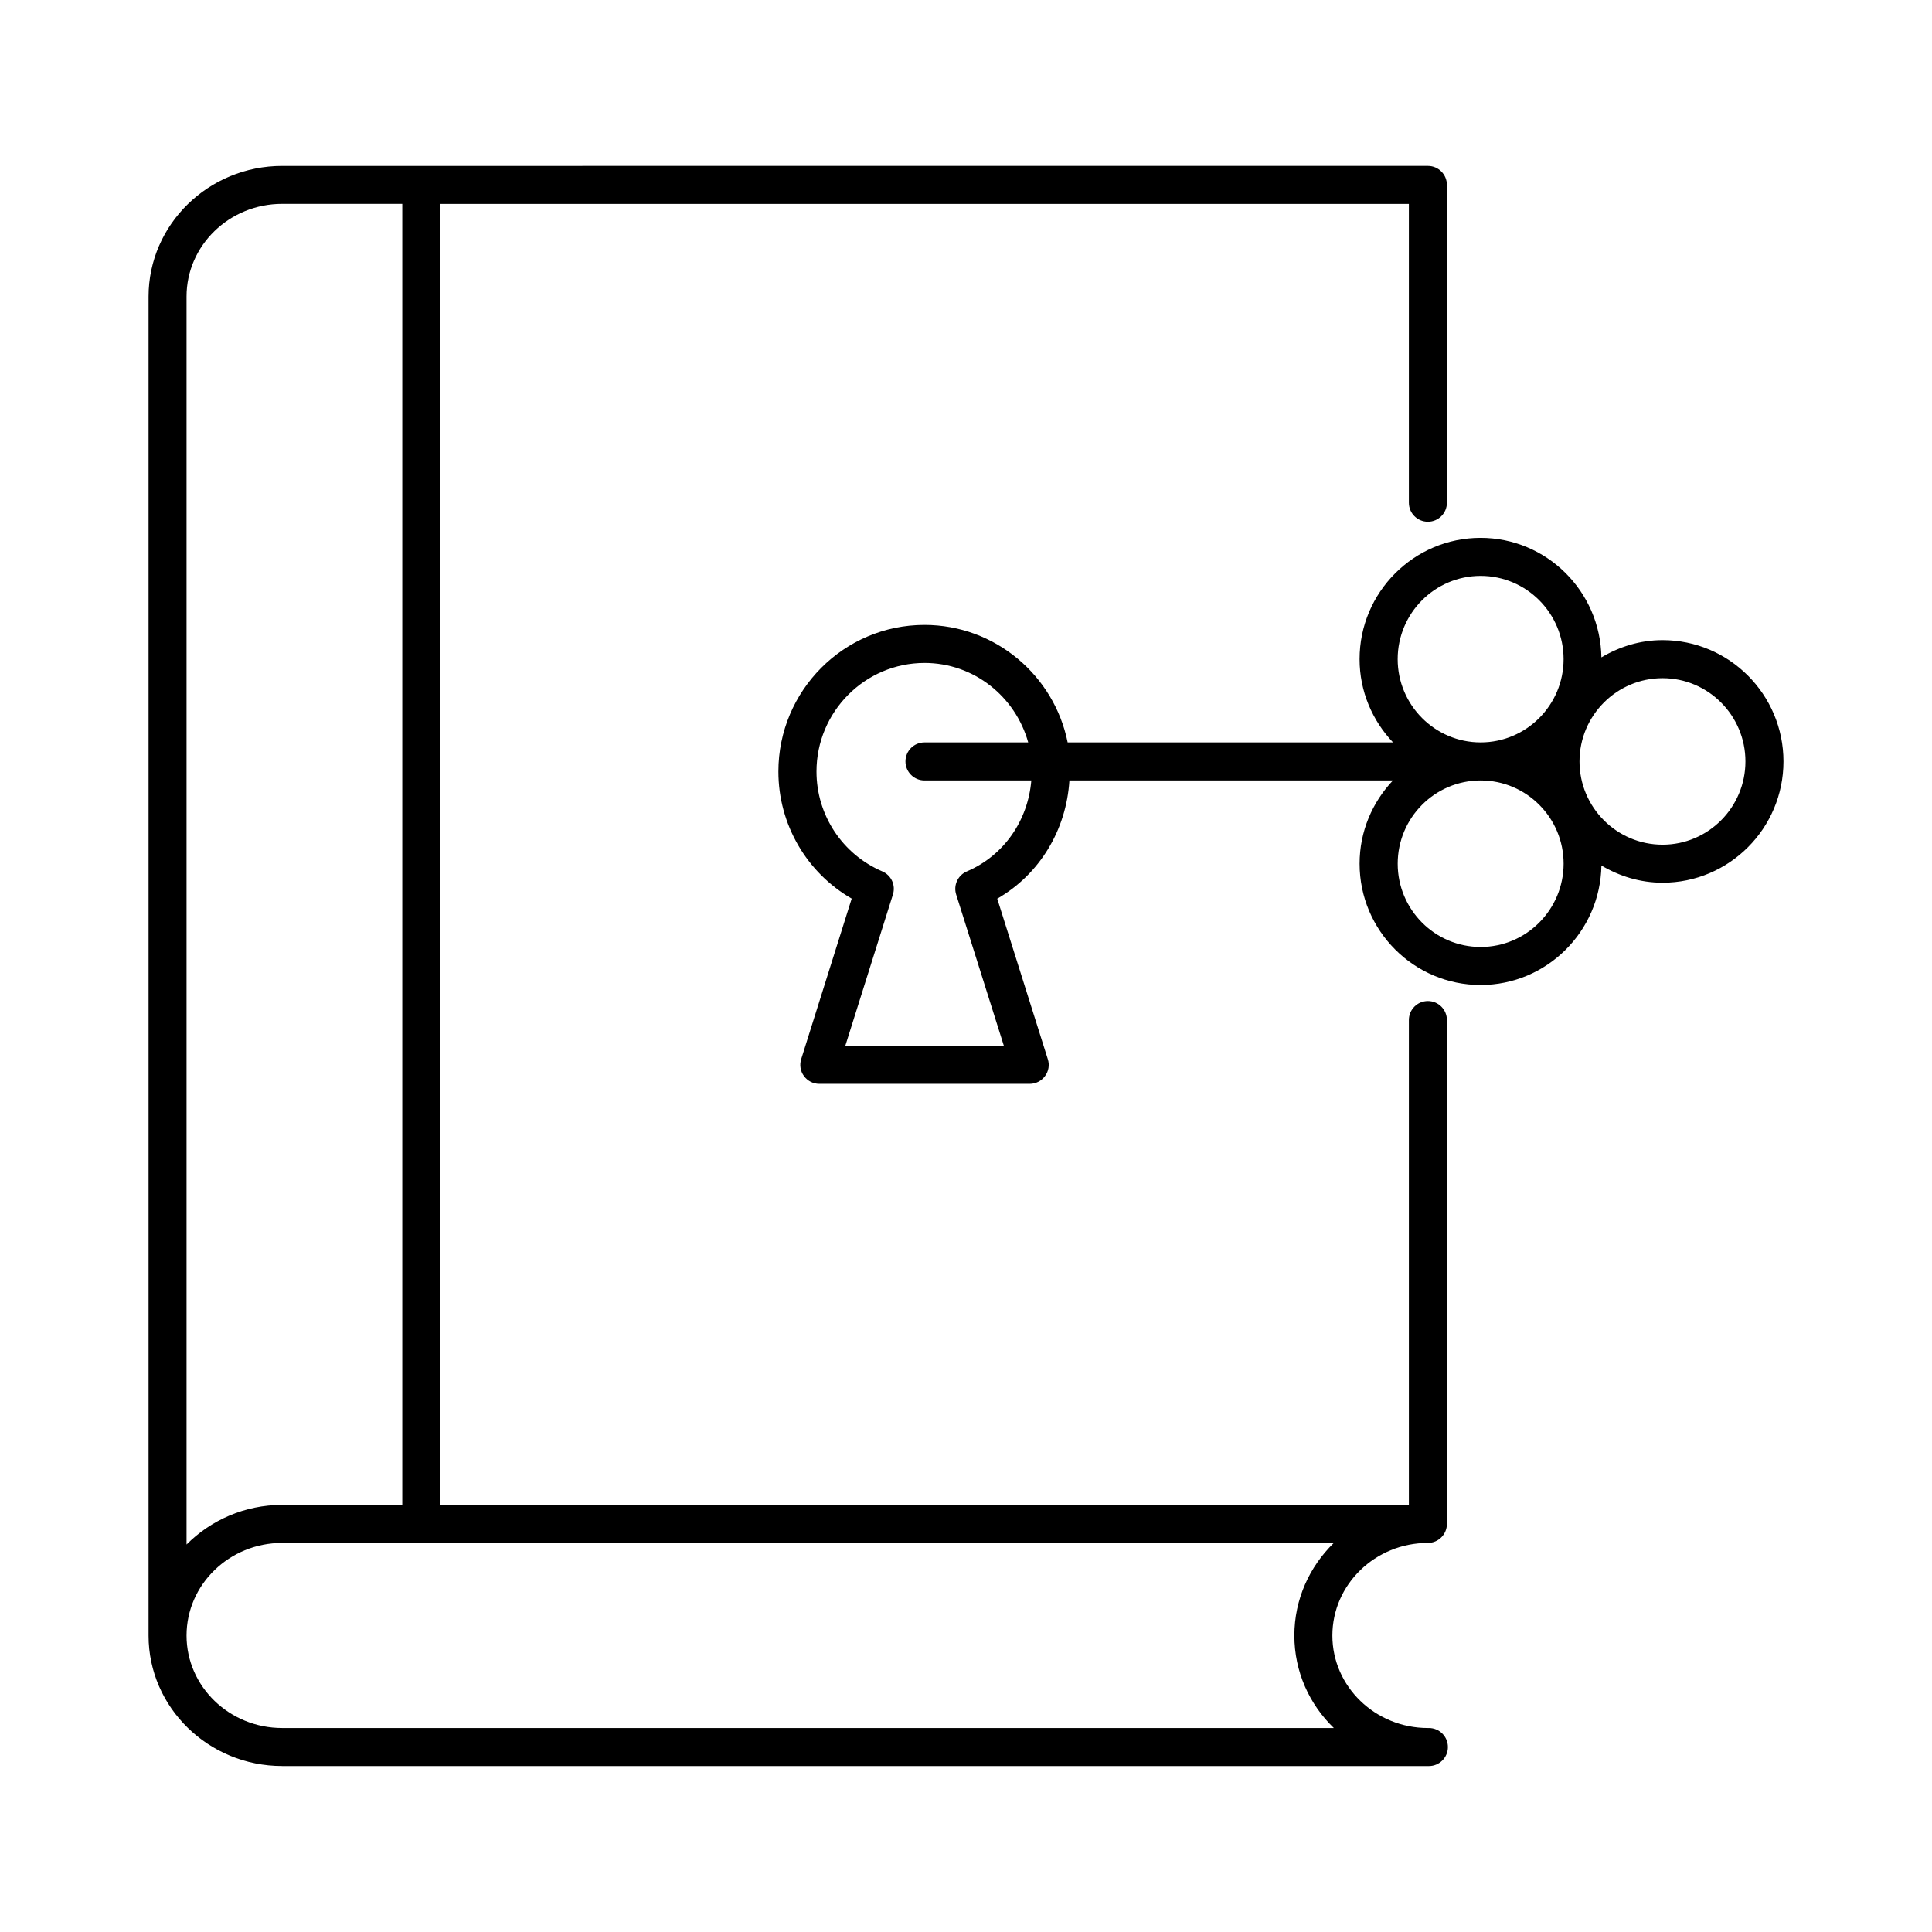
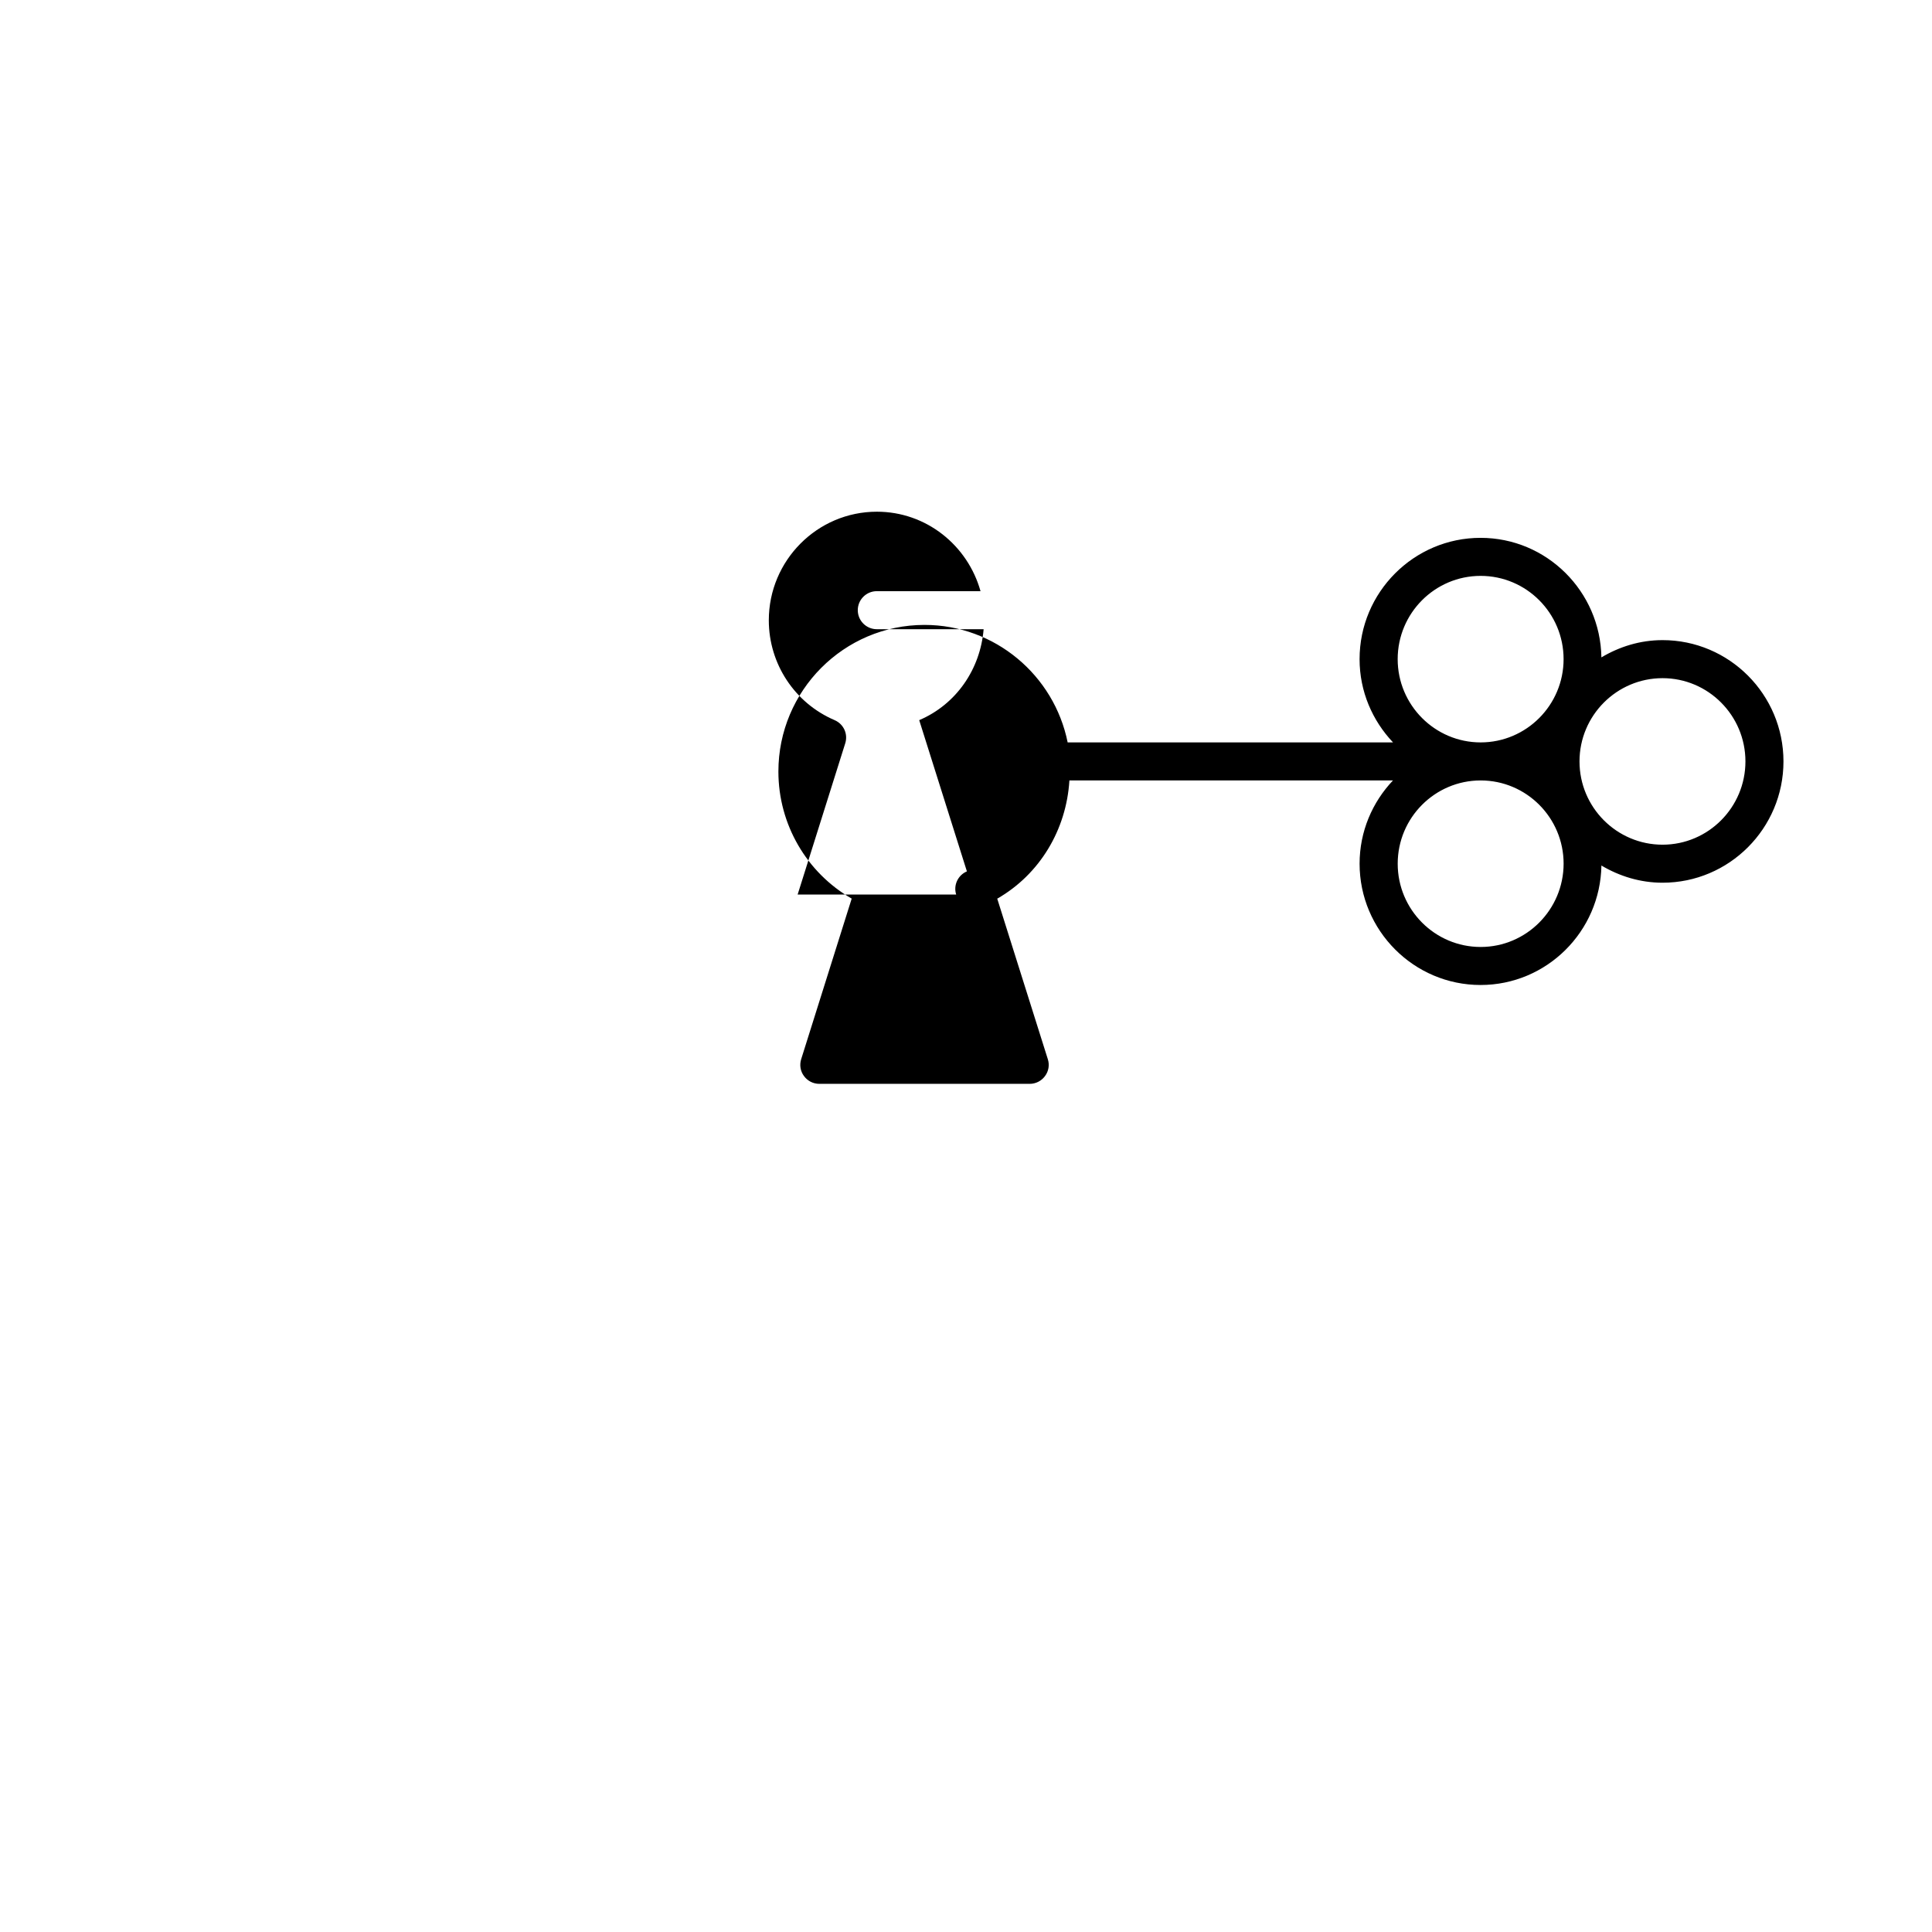
<svg xmlns="http://www.w3.org/2000/svg" fill="#000000" width="800px" height="800px" version="1.1" viewBox="144 144 512 512">
  <g>
-     <path d="m218.77 612.02h303.64 0.262c2.781 0 5.039-2.258 5.039-5.039s-2.258-5.039-5.039-5.039h-0.145-0.121c-13.945 0-25.312-10.984-25.312-24.504 0-13.523 11.348-24.547 25.312-24.547 2.781 0 5.039-2.258 5.039-5.039v-133.53c0-2.781-2.258-5.039-5.039-5.039s-5.039 2.258-5.039 5.039v128.49l-256.68 0.004v-344.77h256.68v79.18c0 2.781 2.258 5.039 5.039 5.039s5.039-2.258 5.039-5.039v-84.219c0-2.781-2.258-5.039-5.039-5.039l-266.75 0.004h-36.879c-19.527 0-35.406 15.539-35.406 34.621v354.86c-0.004 19.043 15.879 34.562 35.406 34.562zm-25.332-389.45c0-13.523 11.348-24.547 25.332-24.547h31.84v344.79h-31.84c-9.934 0-18.902 4.051-25.332 10.5zm25.332 330.32h278.71c-6.449 6.289-10.461 14.953-10.461 24.547 0 9.574 3.988 18.238 10.461 24.504h-278.71c-13.965 0-25.332-10.984-25.332-24.504 0-13.523 11.344-24.547 25.332-24.547z" />
-     <path d="m584.59 313.64c-5.945 0-11.426 1.734-16.203 4.574-0.281-17.512-14.508-31.68-32.023-31.68-17.672 0-32.062 14.43-32.062 32.145 0 8.566 3.406 16.305 8.867 22.066h-86.23c-3.566-17.734-19.227-31.137-37.945-31.137-21.363 0-38.711 17.434-38.711 38.855 0 14.027 7.496 26.801 19.426 33.676l-13.383 42.543c-0.484 1.531-0.223 3.203 0.746 4.492 0.945 1.289 2.438 2.055 4.051 2.055h55.762c1.613 0 3.102-0.766 4.051-2.055 0.969-1.289 1.25-2.961 0.746-4.492l-13.402-42.523c11.266-6.469 18.32-18.238 19.125-31.336h85.75c-5.461 5.762-8.848 13.504-8.848 22.066 0 17.715 14.391 32.145 32.062 32.145 17.512 0 31.738-14.168 32.023-31.66 4.758 2.82 10.258 4.555 16.203 4.555 17.672 0 32.043-14.41 32.043-32.145-0.004-17.734-14.371-32.145-32.047-32.145zm-70.191 5.039c0-12.172 9.855-22.066 21.984-22.066 12.133 0 21.984 9.895 21.984 22.066 0.004 12.172-9.871 22.066-21.98 22.066-12.113 0-21.988-9.895-21.988-22.066zm-114.16 56.246c-2.398 1.008-3.629 3.688-2.84 6.144l12.637 40.082h-42.02l12.617-40.082c0.785-2.481-0.422-5.117-2.82-6.144-10.578-4.535-17.434-14.914-17.434-26.461 0-15.859 12.855-28.777 28.637-28.777 13.121 0 24.082 8.949 27.469 21.059h-27.488c-2.781 0-5.039 2.258-5.039 5.039s2.258 5.039 5.039 5.039h28.312c-0.871 10.578-7.238 19.91-17.07 24.102zm136.15 20.031c-12.133 0-21.984-9.895-21.984-22.066s9.855-22.066 21.984-22.066c12.133 0 21.984 9.895 21.984 22.066-0.02 12.172-9.875 22.066-21.984 22.066zm48.203-27.105c-12.133 0-22.008-9.895-22.008-22.066 0-12.172 9.875-22.066 22.008-22.066 12.113 0 21.965 9.895 21.965 22.066 0 12.172-9.852 22.066-21.965 22.066z" />
+     <path d="m584.59 313.64c-5.945 0-11.426 1.734-16.203 4.574-0.281-17.512-14.508-31.68-32.023-31.68-17.672 0-32.062 14.43-32.062 32.145 0 8.566 3.406 16.305 8.867 22.066h-86.23c-3.566-17.734-19.227-31.137-37.945-31.137-21.363 0-38.711 17.434-38.711 38.855 0 14.027 7.496 26.801 19.426 33.676l-13.383 42.543c-0.484 1.531-0.223 3.203 0.746 4.492 0.945 1.289 2.438 2.055 4.051 2.055h55.762c1.613 0 3.102-0.766 4.051-2.055 0.969-1.289 1.25-2.961 0.746-4.492l-13.402-42.523c11.266-6.469 18.32-18.238 19.125-31.336h85.75c-5.461 5.762-8.848 13.504-8.848 22.066 0 17.715 14.391 32.145 32.062 32.145 17.512 0 31.738-14.168 32.023-31.66 4.758 2.82 10.258 4.555 16.203 4.555 17.672 0 32.043-14.41 32.043-32.145-0.004-17.734-14.371-32.145-32.047-32.145zm-70.191 5.039c0-12.172 9.855-22.066 21.984-22.066 12.133 0 21.984 9.895 21.984 22.066 0.004 12.172-9.871 22.066-21.98 22.066-12.113 0-21.988-9.895-21.988-22.066zm-114.16 56.246c-2.398 1.008-3.629 3.688-2.84 6.144h-42.02l12.617-40.082c0.785-2.481-0.422-5.117-2.82-6.144-10.578-4.535-17.434-14.914-17.434-26.461 0-15.859 12.855-28.777 28.637-28.777 13.121 0 24.082 8.949 27.469 21.059h-27.488c-2.781 0-5.039 2.258-5.039 5.039s2.258 5.039 5.039 5.039h28.312c-0.871 10.578-7.238 19.91-17.07 24.102zm136.15 20.031c-12.133 0-21.984-9.895-21.984-22.066s9.855-22.066 21.984-22.066c12.133 0 21.984 9.895 21.984 22.066-0.02 12.172-9.875 22.066-21.984 22.066zm48.203-27.105c-12.133 0-22.008-9.895-22.008-22.066 0-12.172 9.875-22.066 22.008-22.066 12.113 0 21.965 9.895 21.965 22.066 0 12.172-9.852 22.066-21.965 22.066z" />
  </g>
</svg>